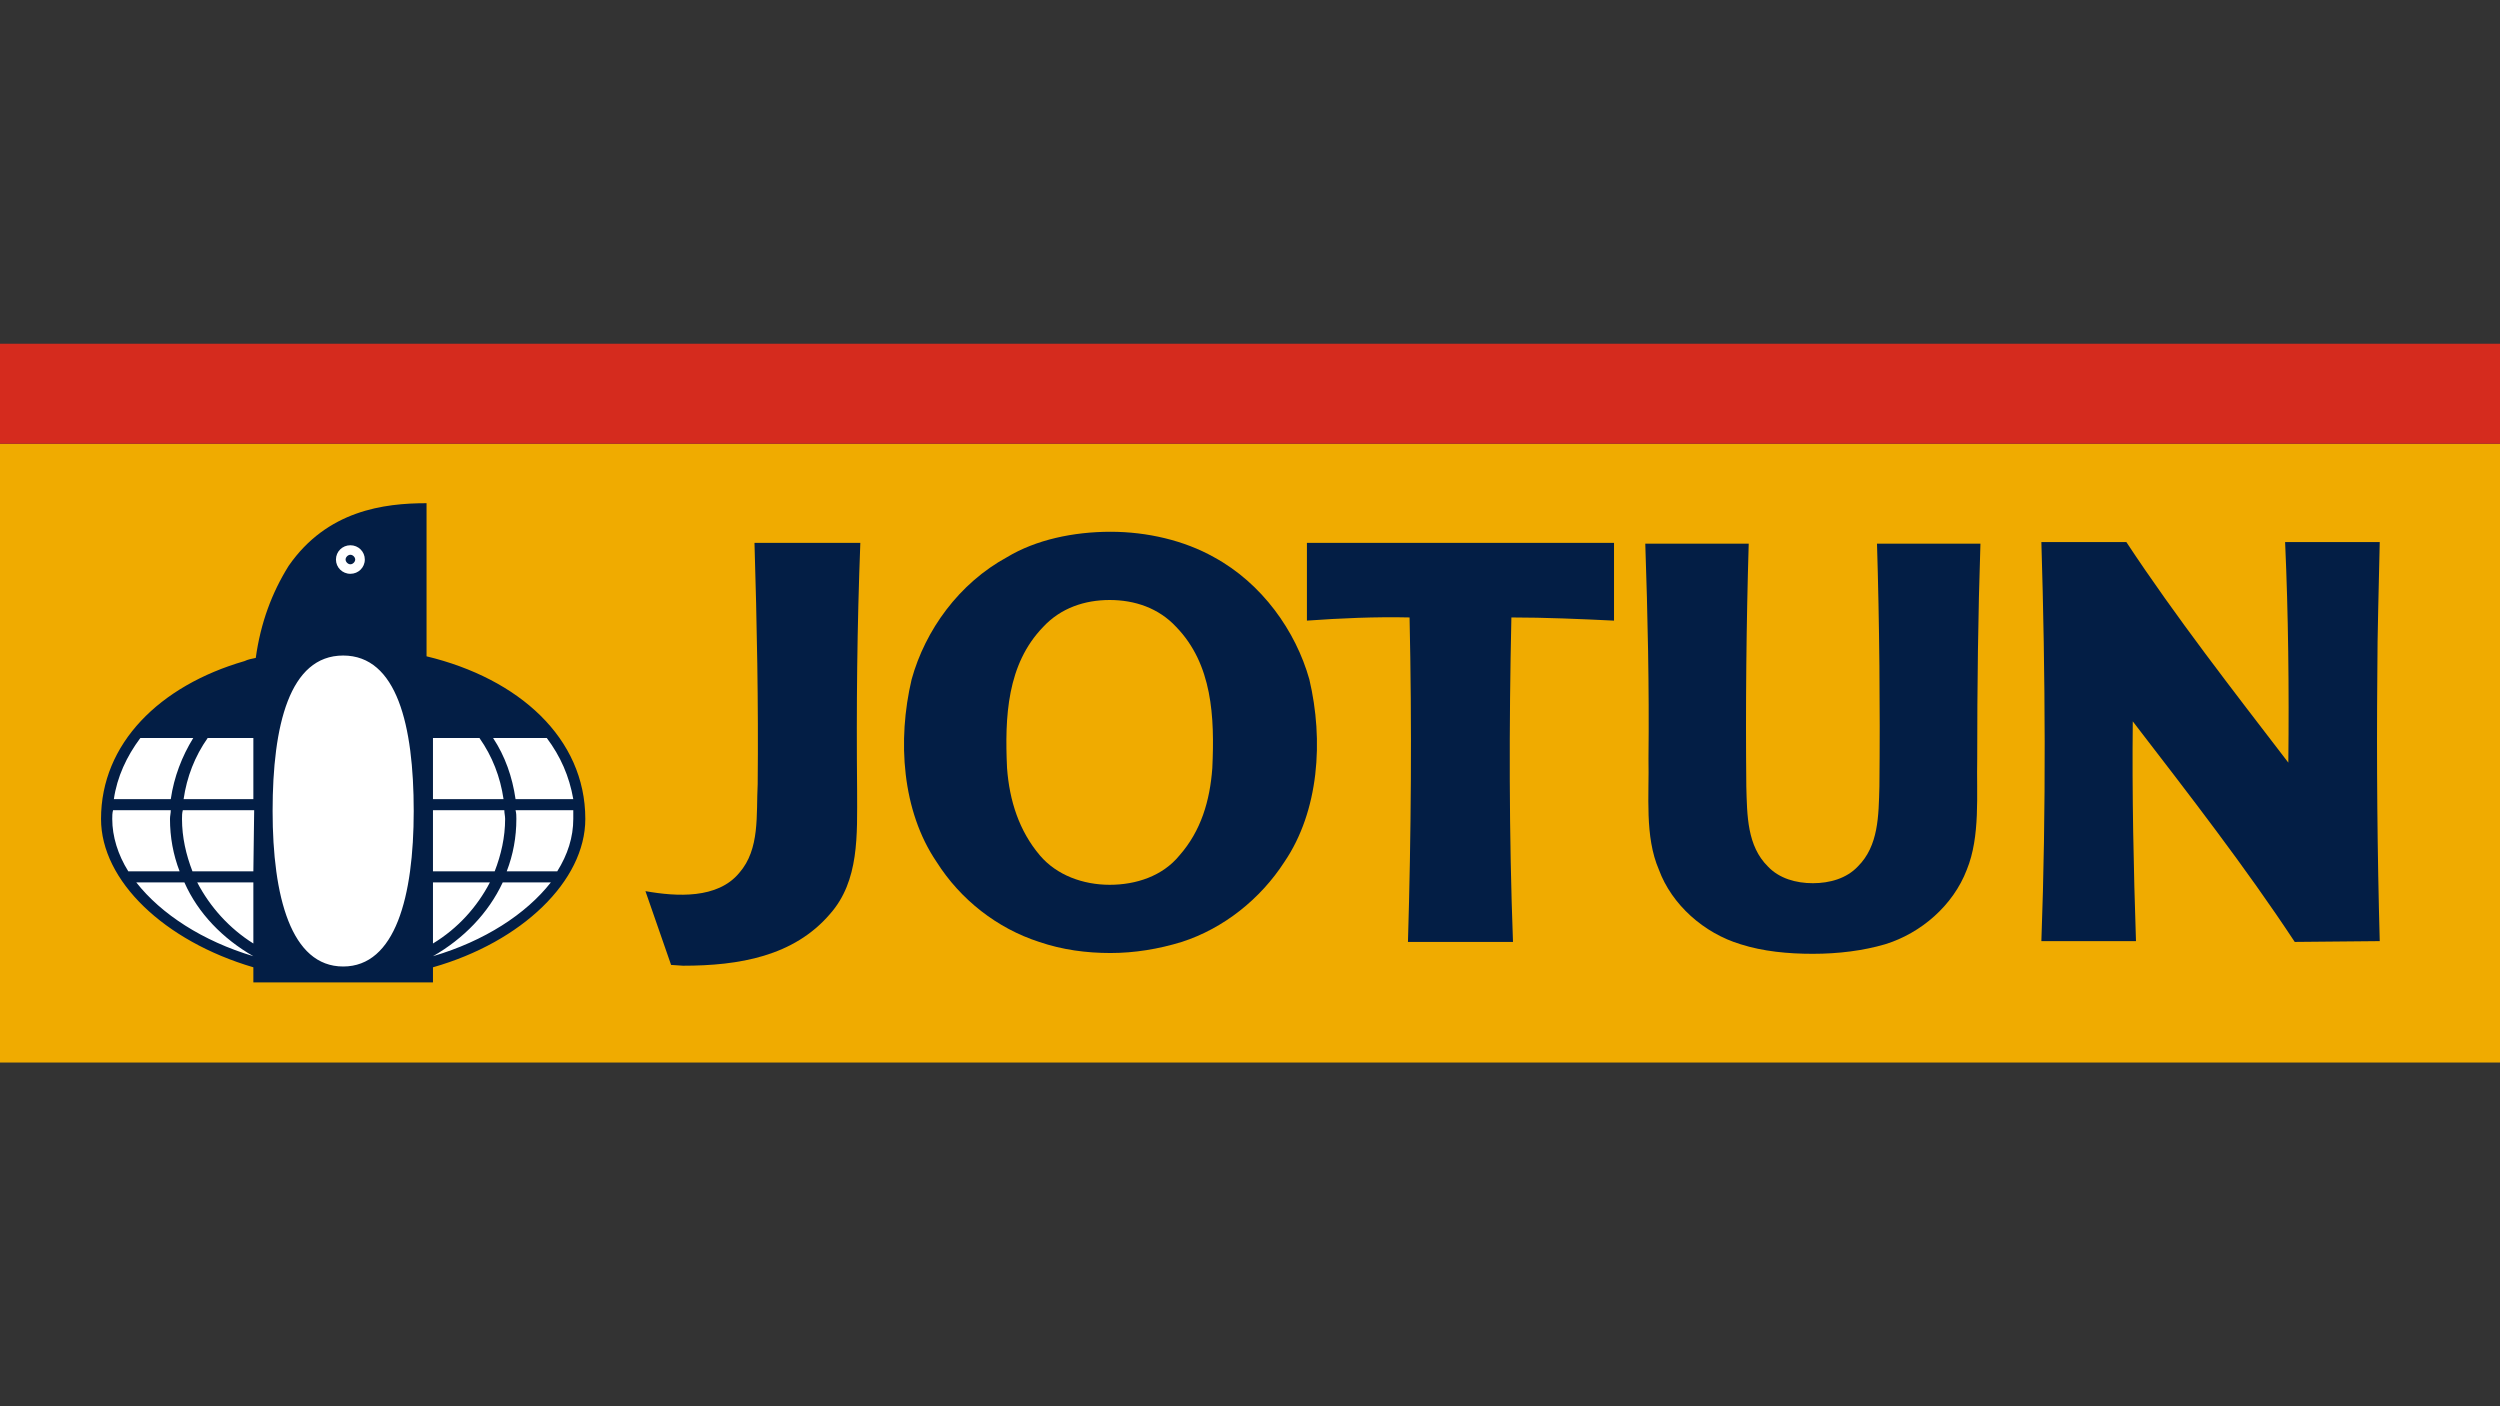
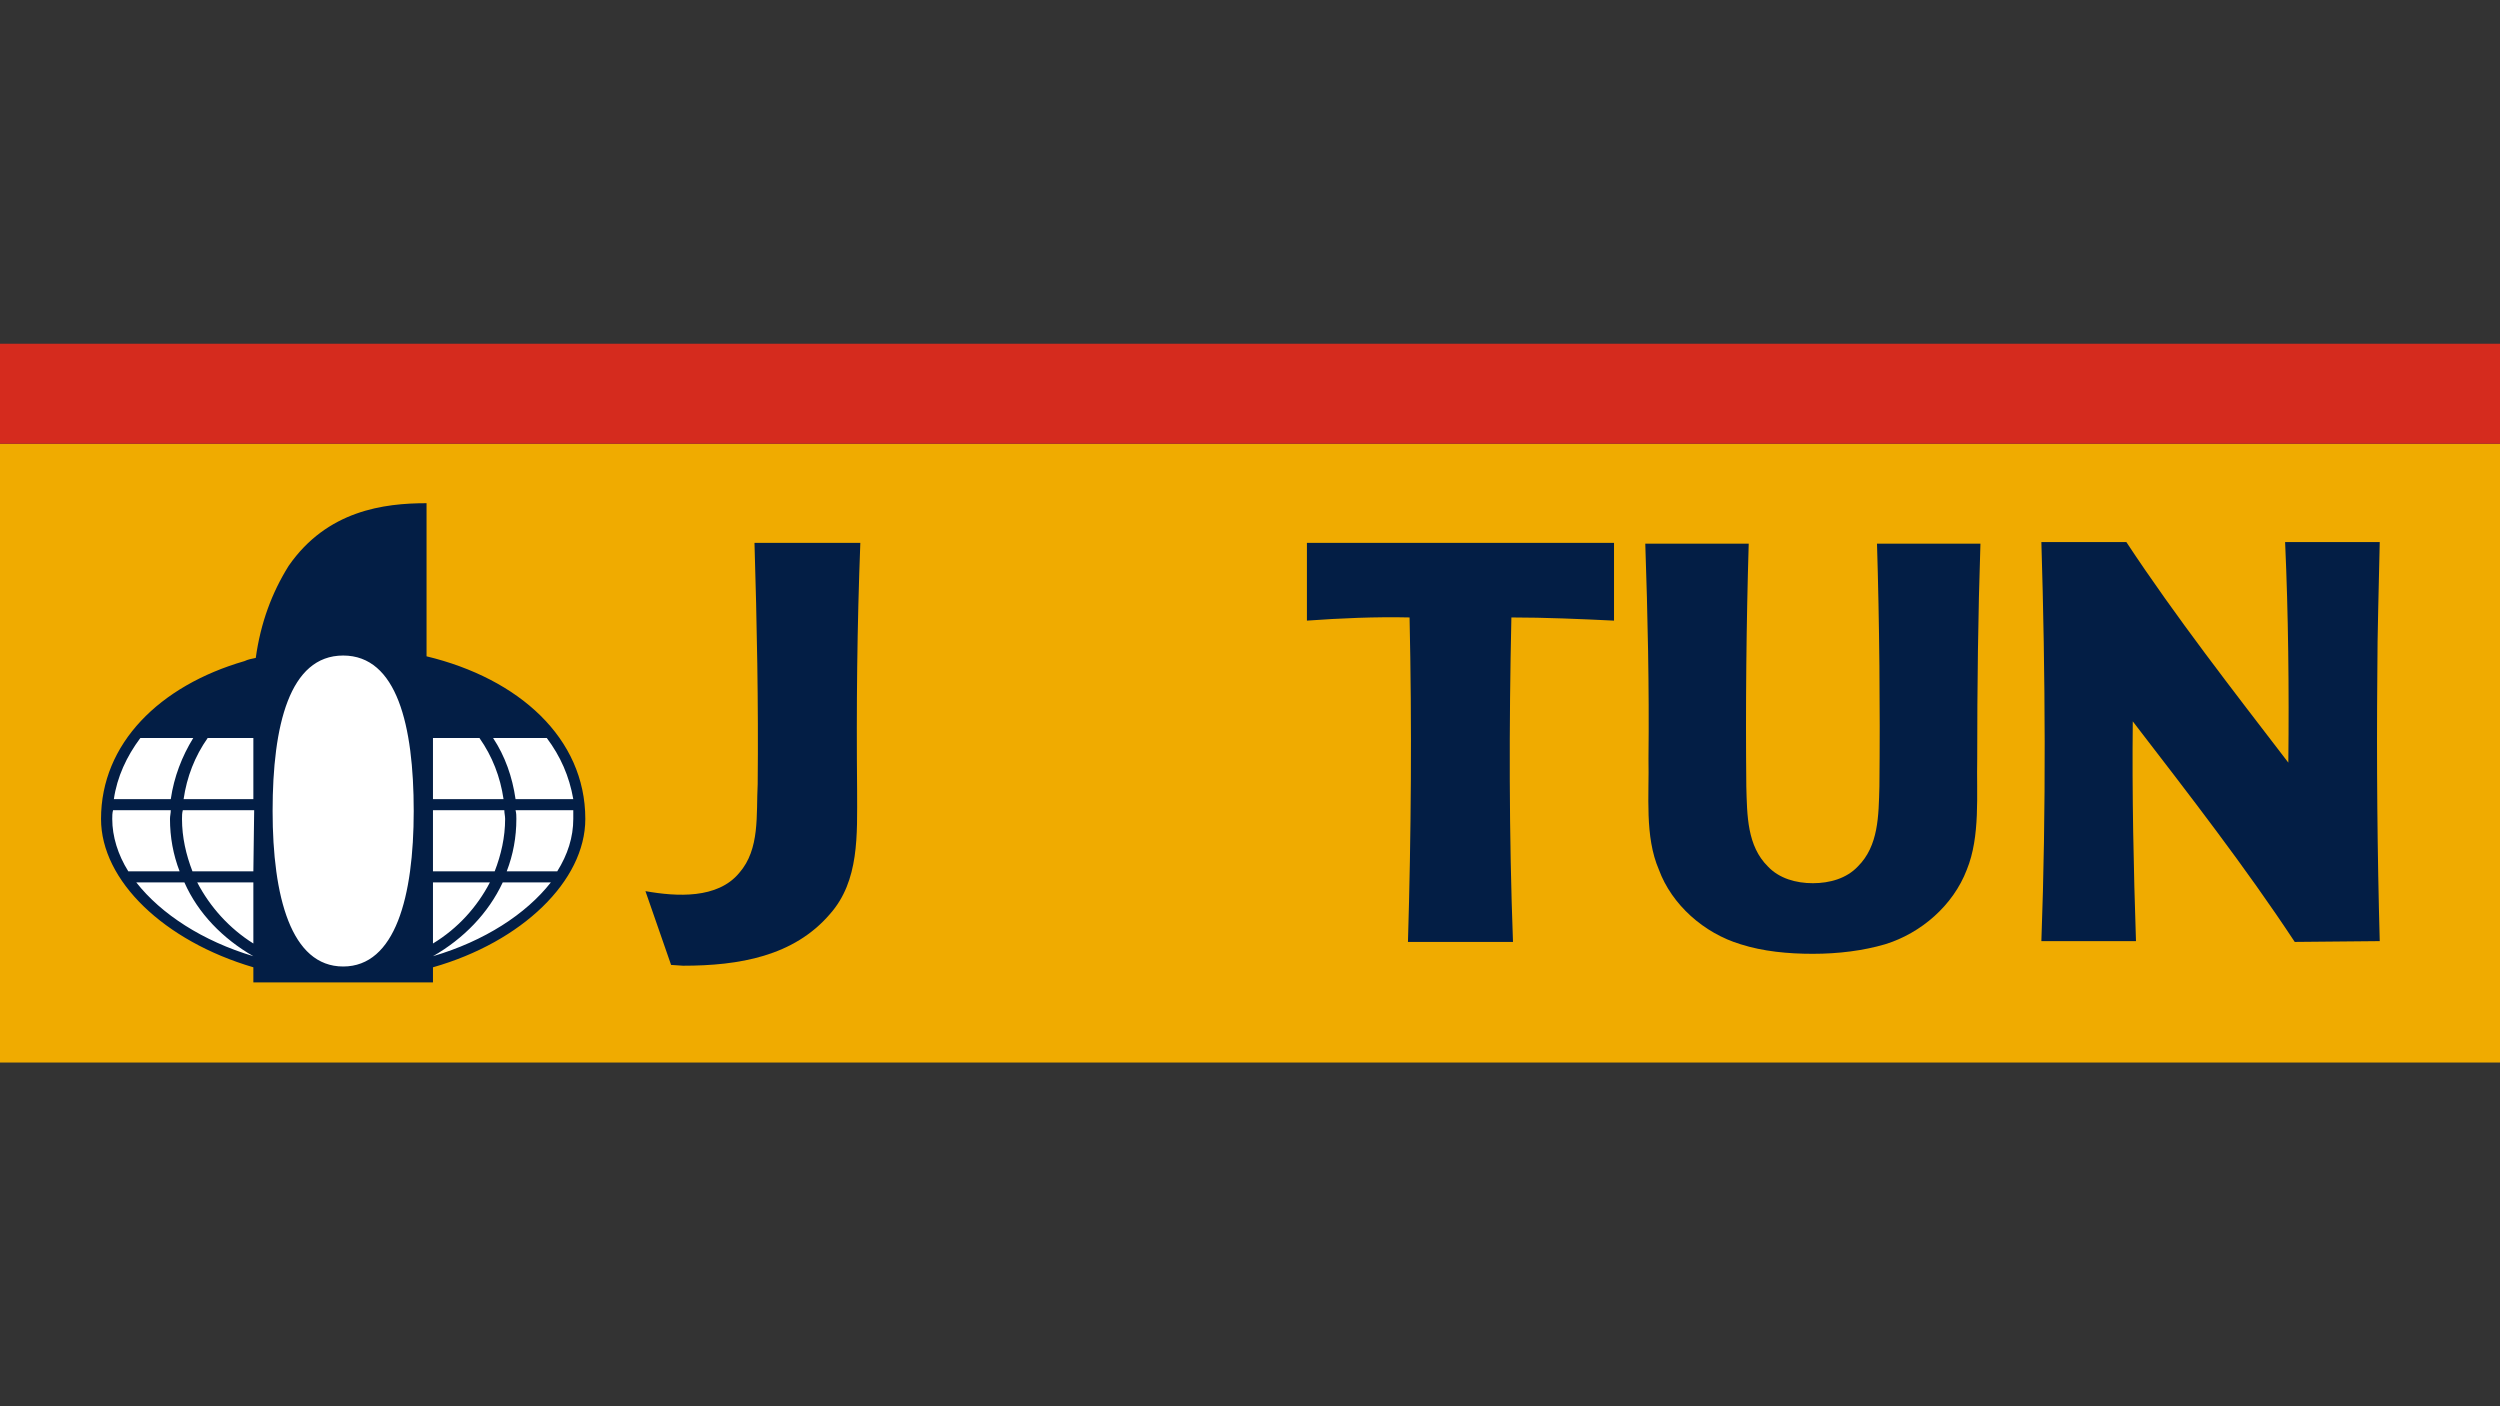
<svg xmlns="http://www.w3.org/2000/svg" width="160" height="90" viewBox="0 0 160 90" fill="none">
  <rect x="0" y="0" width="160" height="90" fill="#333333" stroke="none" />
  <g clip-path="url(#clip0_1276_16)">
    <path d="M160 28.397H0V68H160V28.397Z" fill="#F0AB00" />
    <path d="M160 22H0V28.397H160V22Z" fill="#D52B1E" />
    <path d="M21.963 62.567C13.496 62.567 6.62 57.49 6.62 52.413C6.62 45.914 13.496 41.547 21.963 41.547C30.43 41.547 37.306 45.914 37.306 52.413C37.306 57.49 30.43 62.567 21.963 62.567Z" fill="white" />
    <path d="M41.308 57.033C43.31 57.389 45.927 57.541 47.312 55.865C48.646 54.342 48.39 52.159 48.492 50.179C48.544 45.051 48.441 39.872 48.287 34.744H55.061C54.855 40.126 54.804 45.203 54.855 50.585C54.855 53.428 55.009 56.373 53.111 58.505C50.802 61.196 47.312 61.806 43.72 61.806L42.95 61.755L41.308 57.033Z" fill="#031E45" />
    <path d="M146.863 60.283C143.682 55.459 140.09 50.839 136.498 46.168C136.446 50.839 136.549 55.612 136.703 60.232H130.648C130.956 51.804 130.904 43.172 130.648 34.693H136.087C139.269 39.517 142.912 44.188 146.453 48.808C146.504 44.086 146.453 39.313 146.247 34.693H152.303C152.251 37.486 152.149 40.38 152.149 43.121C152.097 48.808 152.149 54.596 152.303 60.232L146.863 60.283Z" fill="#031E45" />
    <path d="M96.831 60.282C96.575 53.428 96.575 46.422 96.729 39.517C98.884 39.517 101.193 39.618 103.297 39.72V34.744H83.643V39.72C85.747 39.567 88.056 39.466 90.212 39.517C90.366 46.422 90.314 53.428 90.109 60.282H96.831Z" fill="#031E45" />
    <path d="M116.023 61.044C114.432 61.044 112.841 60.892 111.405 60.435C109.044 59.724 106.991 57.896 106.17 55.662C105.247 53.53 105.555 50.89 105.503 48.554C105.555 43.984 105.452 39.364 105.298 34.795H111.918C111.764 39.923 111.712 45.254 111.764 50.331C111.815 52.21 111.815 54.139 113.149 55.459C113.868 56.221 114.945 56.525 116.023 56.525C117.101 56.525 118.178 56.221 118.897 55.459C120.231 54.139 120.231 52.21 120.282 50.331C120.333 45.254 120.282 39.923 120.128 34.795H126.748C126.594 39.364 126.542 43.984 126.542 48.554C126.491 50.839 126.748 53.53 125.875 55.662C125.003 57.947 122.95 59.724 120.641 60.435C119.256 60.841 117.665 61.044 116.023 61.044Z" fill="#031E45" />
-     <path d="M83.797 43.477C82.925 40.38 80.77 37.333 77.691 35.658C75.792 34.592 73.432 34.033 71.071 34.033C68.711 34.033 66.299 34.541 64.451 35.658C61.373 37.333 59.217 40.329 58.345 43.477C57.421 47.386 57.729 51.905 59.936 55.154C61.475 57.592 63.836 59.419 66.504 60.282C67.992 60.79 69.532 60.993 71.071 60.993C72.611 60.993 74.15 60.739 75.638 60.282C78.307 59.419 80.667 57.541 82.207 55.154C84.413 51.905 84.721 47.386 83.797 43.477ZM77.588 49.163C77.434 51.245 76.87 53.174 75.484 54.748C74.407 56.068 72.713 56.627 71.02 56.627C69.326 56.627 67.633 56.018 66.555 54.748C65.221 53.174 64.606 51.245 64.451 49.163C64.298 45.863 64.451 42.512 66.761 40.126C67.89 38.907 69.429 38.4 71.02 38.4C72.611 38.4 74.15 38.907 75.279 40.126C77.588 42.512 77.742 45.863 77.588 49.163Z" fill="#031E45" />
    <path d="M27.299 42.004V32.205C24.58 32.205 20.936 32.662 18.473 36.216C17.396 37.943 16.677 39.872 16.369 42.106C16.113 42.157 15.856 42.208 15.651 42.309C10.212 43.883 6.466 47.589 6.466 52.413C6.466 56.373 10.52 60.232 16.215 61.907V62.872H27.71V61.907C33.406 60.283 37.46 56.373 37.46 52.413C37.46 47.234 33.201 43.426 27.299 42.004ZM8.98 47.234H12.367C11.648 48.402 11.135 49.722 10.93 51.144H7.287C7.492 49.722 8.108 48.402 8.98 47.234ZM7.184 52.413C7.184 52.21 7.184 52.057 7.235 51.854H10.93C10.93 52.057 10.879 52.21 10.879 52.413C10.879 53.581 11.084 54.698 11.494 55.764H8.21C7.543 54.698 7.184 53.53 7.184 52.413ZM16.215 61.197C12.983 60.232 10.314 58.505 8.723 56.475H11.802C12.675 58.455 14.265 60.08 16.215 61.197ZM16.215 60.384C14.676 59.419 13.444 58.049 12.623 56.475H16.215V60.384ZM16.215 55.764H12.316C11.905 54.698 11.648 53.581 11.648 52.413C11.648 52.21 11.648 52.057 11.7 51.854H16.267L16.215 55.764ZM16.215 51.144H11.751C11.956 49.722 12.469 48.402 13.29 47.234H16.215V51.144ZM21.963 61.856C18.627 61.856 17.447 57.389 17.447 51.905C17.447 46.422 18.525 41.954 21.963 41.954C25.401 41.954 26.478 46.422 26.478 51.905C26.478 57.389 25.298 61.856 21.963 61.856ZM34.997 47.234C35.869 48.402 36.434 49.671 36.69 51.144H32.995C32.79 49.722 32.328 48.402 31.559 47.234H34.997ZM27.71 47.234H30.686C31.507 48.402 32.02 49.722 32.226 51.144H27.71V47.234ZM27.71 51.854H32.277C32.277 52.057 32.328 52.21 32.328 52.413C32.328 53.581 32.072 54.698 31.661 55.764H27.71V51.854ZM27.71 56.475H31.353C30.532 58.049 29.301 59.419 27.71 60.384V56.475ZM27.71 61.197C29.66 60.08 31.251 58.455 32.174 56.475H35.253C33.663 58.505 30.994 60.232 27.71 61.197ZM32.431 55.764C32.842 54.698 33.047 53.581 33.047 52.413C33.047 52.21 33.047 52.057 32.995 51.854H36.69V52.413C36.69 53.581 36.331 54.698 35.664 55.764H32.431Z" fill="#031E45" />
-     <path d="M22.425 34.896C21.912 34.896 21.501 35.302 21.501 35.81C21.501 36.318 21.912 36.724 22.425 36.724C22.938 36.724 23.348 36.318 23.348 35.81C23.348 35.302 22.938 34.896 22.425 34.896ZM22.425 36.115C22.271 36.115 22.117 35.962 22.117 35.81C22.117 35.658 22.271 35.505 22.425 35.505C22.579 35.505 22.733 35.658 22.733 35.81C22.733 35.962 22.579 36.115 22.425 36.115Z" fill="white" />
  </g>
  <defs>
    <clipPath id="clip0_1276_16">
      <rect width="160" height="46" fill="white" transform="translate(0 22)" />
    </clipPath>
  </defs>
</svg>